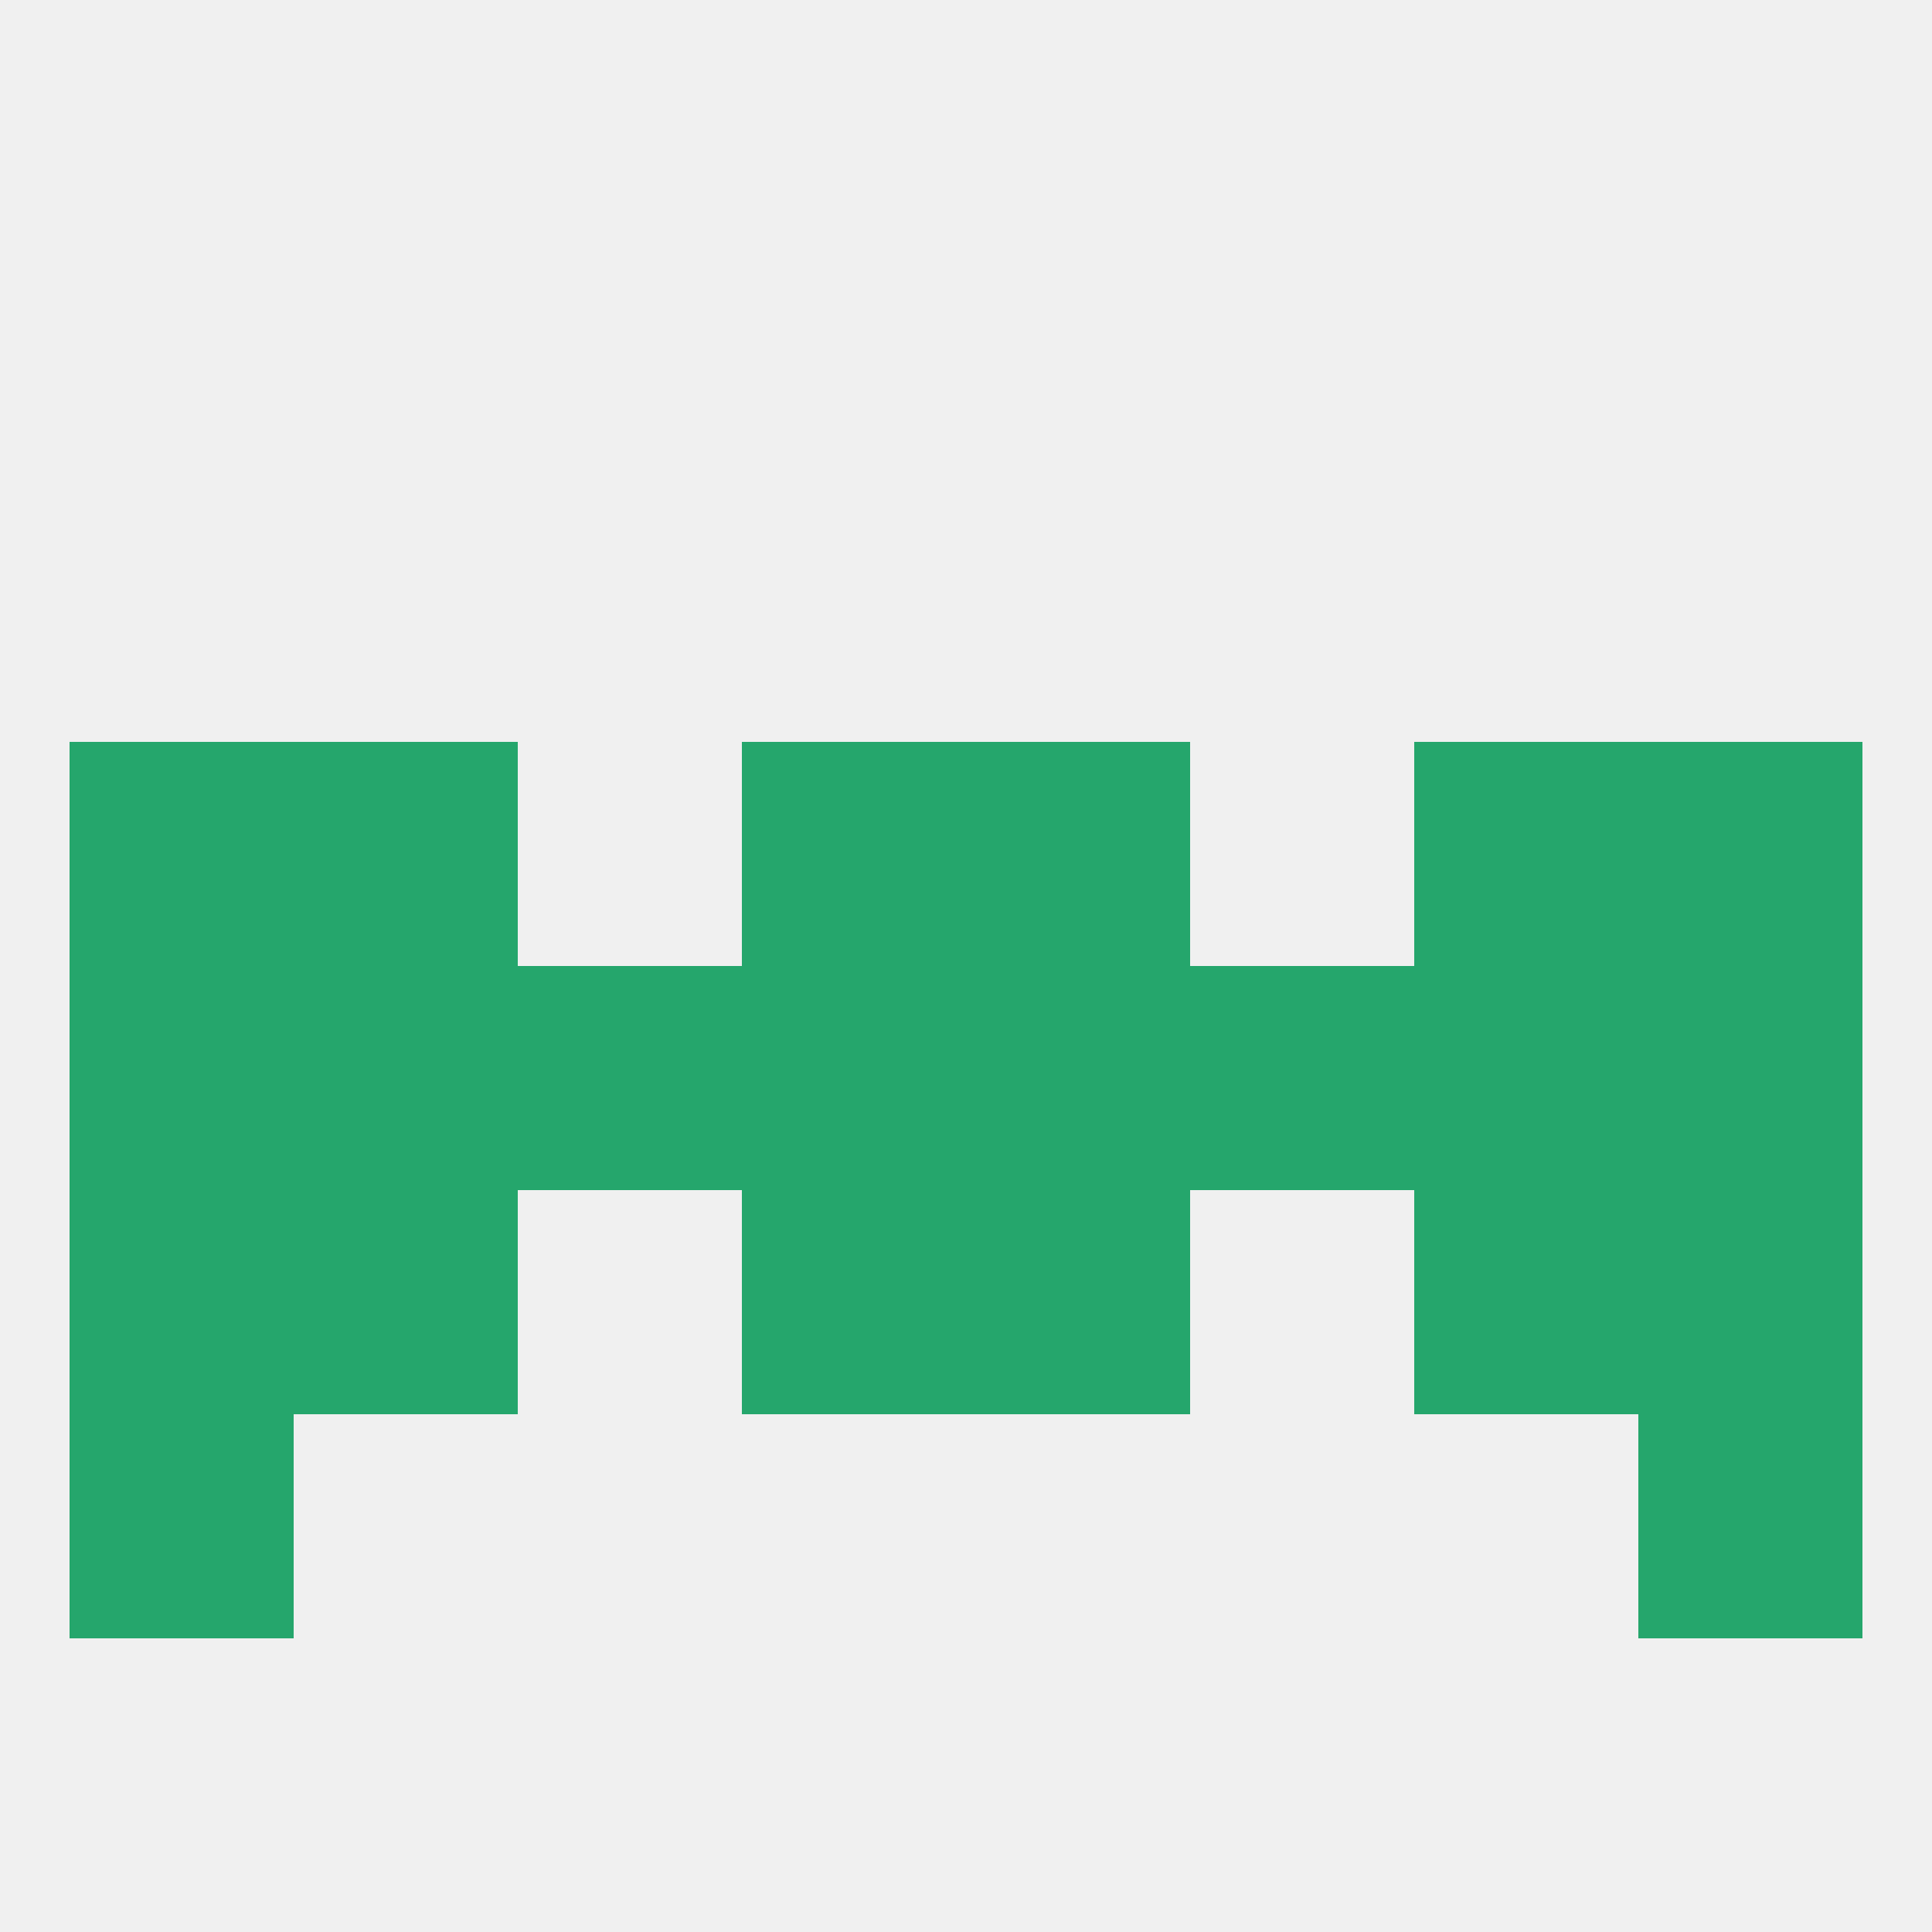
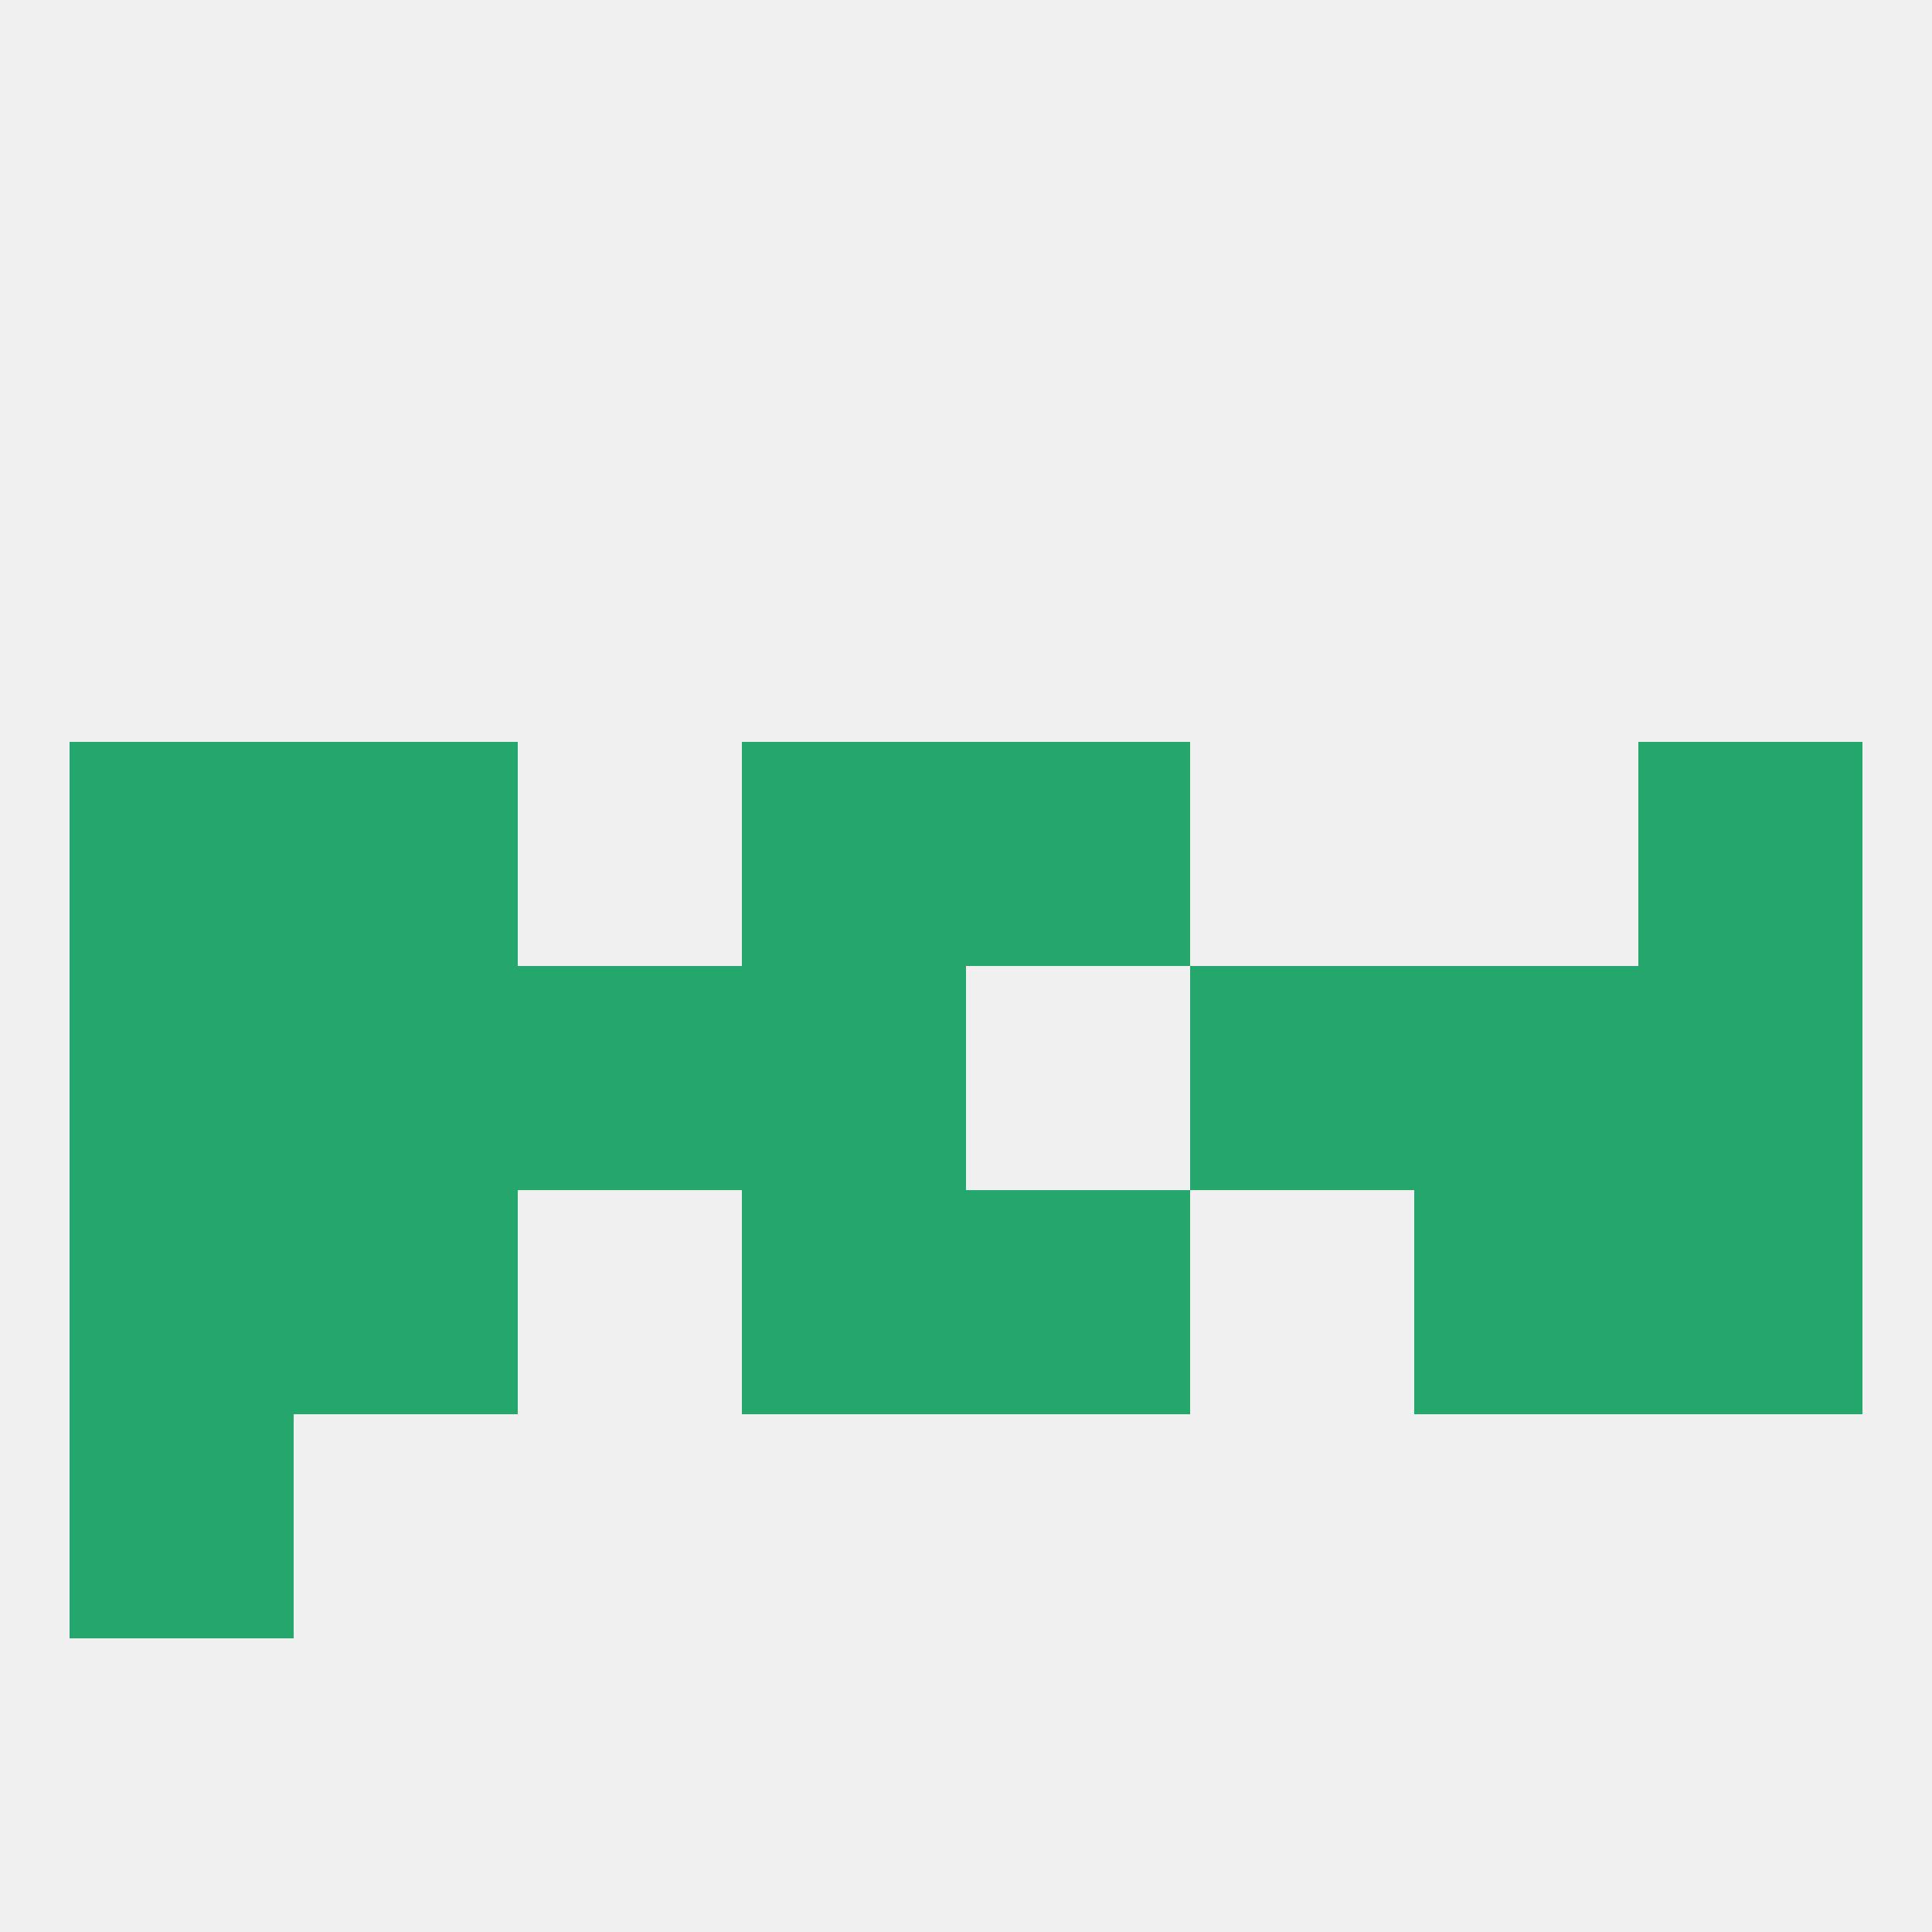
<svg xmlns="http://www.w3.org/2000/svg" version="1.1" baseprofile="full" width="250" height="250" viewBox="0 0 250 250">
  <rect width="100%" height="100%" fill="rgba(240,240,240,255)" />
  <rect x="212" y="125" width="29" height="29" fill="rgba(37,166,108,255)" />
  <rect x="96" y="125" width="29" height="29" fill="rgba(37,166,108,255)" />
-   <rect x="125" y="125" width="29" height="29" fill="rgba(37,166,108,255)" />
  <rect x="67" y="125" width="29" height="29" fill="rgba(37,166,108,255)" />
  <rect x="154" y="125" width="29" height="29" fill="rgba(37,166,108,255)" />
  <rect x="183" y="125" width="29" height="29" fill="rgba(37,166,108,255)" />
  <rect x="9" y="125" width="29" height="29" fill="rgba(37,166,108,255)" />
  <rect x="38" y="125" width="29" height="29" fill="rgba(37,166,108,255)" />
  <rect x="96" y="154" width="29" height="29" fill="rgba(37,166,108,255)" />
  <rect x="125" y="154" width="29" height="29" fill="rgba(37,166,108,255)" />
  <rect x="9" y="154" width="29" height="29" fill="rgba(37,166,108,255)" />
  <rect x="212" y="154" width="29" height="29" fill="rgba(37,166,108,255)" />
  <rect x="38" y="154" width="29" height="29" fill="rgba(37,166,108,255)" />
  <rect x="183" y="154" width="29" height="29" fill="rgba(37,166,108,255)" />
  <rect x="9" y="183" width="29" height="29" fill="rgba(37,166,108,255)" />
-   <rect x="212" y="183" width="29" height="29" fill="rgba(37,166,108,255)" />
  <rect x="96" y="96" width="29" height="29" fill="rgba(37,166,108,255)" />
  <rect x="125" y="96" width="29" height="29" fill="rgba(37,166,108,255)" />
  <rect x="38" y="96" width="29" height="29" fill="rgba(37,166,108,255)" />
-   <rect x="183" y="96" width="29" height="29" fill="rgba(37,166,108,255)" />
  <rect x="9" y="96" width="29" height="29" fill="rgba(37,166,108,255)" />
  <rect x="212" y="96" width="29" height="29" fill="rgba(37,166,108,255)" />
</svg>